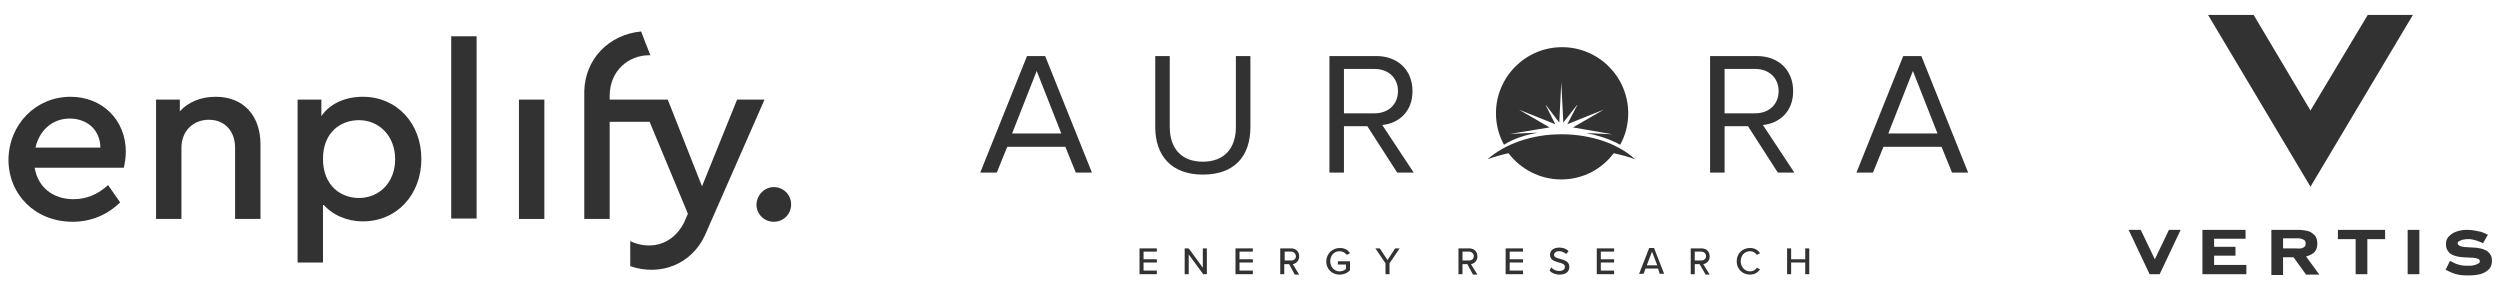
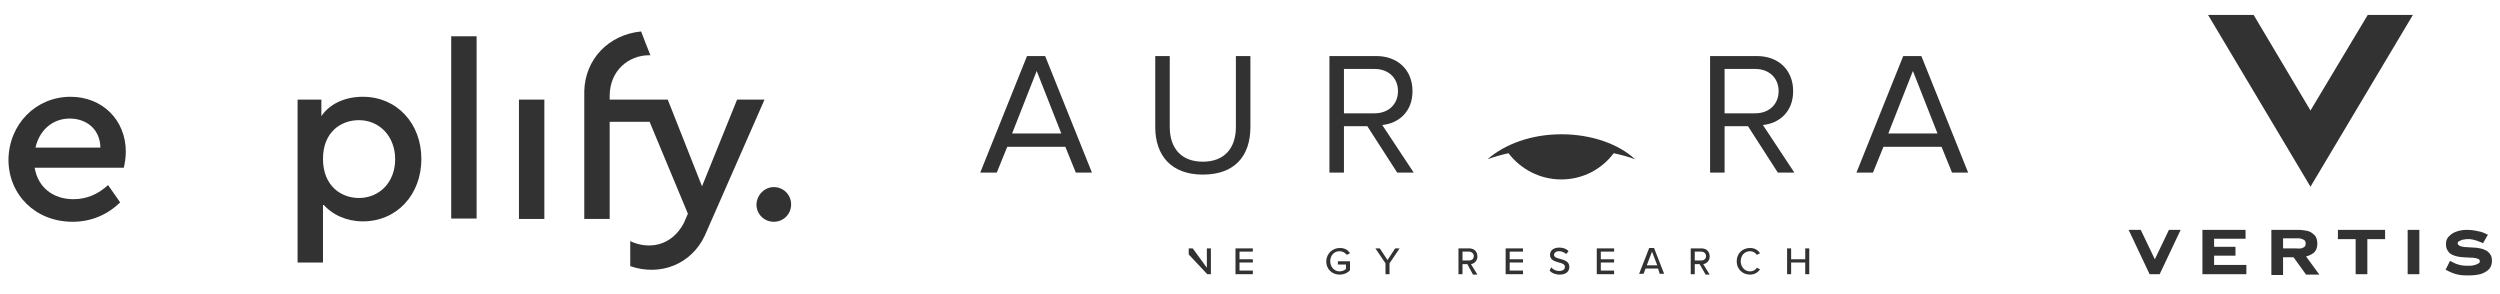
<svg xmlns="http://www.w3.org/2000/svg" version="1.1" x="0px" y="0px" viewBox="0 0 620 73" style="enable-background:new 0 0 620 73;" xml:space="preserve">
  <style type="text/css">
	.st0{fill:#323232;}
</style>
  <g id="Ebene_1">
    <g>
      <rect x="128.7" y="24.7" class="st0" width="6.3" height="29.6" />
      <path class="st0" d="M182.8,24.7l-8.7,21.5l-8.5-21.5h-14.4v-0.9c0-6.3,4.7-10.1,9.8-10.1c0.1,0,0.2,0,0.3,0c-0.8-2-1.6-4-2.3-5.9    c-8.1,0.8-13.9,6.9-14.1,14.8v31.7h6.3V30.2h9.9l9.5,22.8l-1,2.3c-3.1,5.9-8.9,6.6-13.3,4.5V66c7.5,2.6,15.2-0.5,18.5-7.6    l14.8-33.7H182.8z" />
      <path class="st0" d="M90,24c-4.4,0-8.2,1.7-10.3,4.8v-4.1h-5.9v40.4h6.3V50.6c2.3,2.7,5.9,4.3,9.9,4.3c8.4,0,14.5-6.6,14.5-15.5    C104.5,30.6,98.4,24,90,24z M89,49.1c-4.4,0-8.9-3-8.9-9.7s4.5-9.6,8.9-9.6c5.1,0,9,4,9,9.7S94.1,49.1,89,49.1z" />
      <path class="st0" d="M191.9,46.4c-2.3,0-4.2,1.9-4.3,4.3c0,2.4,1.9,4.3,4.3,4.3s4.3-1.9,4.3-4.3S194.3,46.4,191.9,46.4z" />
      <path class="st0" d="M17.5,24C8.9,24,2.2,30.8,2.1,39.6C2.1,48.3,8.8,55,18,55c4.7,0,8.7-1.8,11.8-4.8l-3-4.3    c-2.4,2.2-5.2,3.5-8.6,3.5c-5,0-8.8-2.9-9.6-7.8h22.1c0.2-0.8,0.5-2.4,0.5-4C31.2,29.8,25.4,24,17.5,24z M8.8,36.6    c1-4.4,4.3-7.2,8.5-7.2c4,0,7.5,2.5,7.6,7.2H8.8z" />
      <rect x="111.9" y="9" class="st0" width="6.3" height="45.2" />
-       <path class="st0" d="M53.5,24c-3.7,0-6.8,1.3-8.9,3.6v-2.9h-5.9v29.6H45V36.6c0-4.1,2.9-6.9,6.8-6.9c4,0,6.5,2.9,6.5,6.9v17.7h6.3    V35.8C64.6,28.8,60.5,24,53.5,24z" />
    </g>
  </g>
  <g id="Layer_1">
    <path class="st0" d="M600,68h-2.9v-1V58v-1h2.9V68z M549.1,65.7l8,0V68l-10.9,0v-0.9v-9.2V57h9.3h1.4v2.2h-1.4h-6.1h-0.3v2h3.8h1.5   v2.2l-1.5,0h-3.8V65.7z M579.9,57h1.2h9.2h1.2v2.3l-1.2,0h-3.2v7.7v1h-2.9v-0.9l0-7.8h-3.2l-1.2,0V57z M571.9,57.2   c0.6,0.1,1.1,0.3,1.5,0.6c0.4,0.3,0.8,0.6,1,1.1c0.2,0.4,0.3,1,0.3,1.6c0,0.9-0.3,1.7-0.9,2.2c-0.5,0.4-1.1,0.7-1.9,0.9l3.3,4.5   h-3.3l-3.1-4.3h-2.6l0,0.4l0,3v1h-2.9v-0.9v-9.2V57h6.7C570.7,57,571.3,57.1,571.9,57.2 M570.7,61.6c0.3-0.1,0.5-0.2,0.7-0.3   c0.3-0.2,0.4-0.5,0.4-0.9c0-0.4-0.1-0.7-0.4-0.9c-0.2-0.1-0.4-0.2-0.7-0.3c-0.3-0.1-0.7-0.1-1.2-0.1h-3.3v2.5h3.3   C570,61.7,570.4,61.6,570.7,61.6 M527.9,57l3,0l3.5,7.3l3.5-7.3h2.9l-5.2,11l-2.5,0L527.9,57z M609.3,65.5c1.1,0.4,2.2,0.4,2.5,0.4   c0.2,0,0.5,0,0.9,0c0.4,0,0.7-0.1,1.1-0.2c0.3-0.1,0.6-0.2,0.9-0.4c0.2-0.1,0.3-0.3,0.3-0.5c0-0.2-0.1-0.4-0.2-0.5   c-0.2-0.1-0.5-0.2-0.9-0.3c-0.4-0.1-0.8-0.1-1.3-0.1c-0.5,0-1-0.1-1.6-0.1c-0.5,0-1.1-0.1-1.6-0.2c-0.5-0.1-1-0.3-1.4-0.5   c-0.4-0.2-0.8-0.6-1-1c-0.3-0.4-0.4-1-0.4-1.6c0-0.5,0.1-0.9,0.3-1.3c0.2-0.4,0.6-0.8,1-1.1c0.4-0.3,1-0.6,1.7-0.8   c0.7-0.2,1.4-0.3,2.3-0.3c0.8,0,1.4,0.1,2,0.2c0.5,0.1,1,0.2,1.4,0.3c0.4,0.1,1.7,0.7,1.7,0.7l-1.2,2.1c0,0-1.2-0.5-1.5-0.6   c-0.3-0.1-0.7-0.2-1.1-0.3c-0.4-0.1-0.8-0.1-1.2-0.1c-0.3,0-0.6,0-0.9,0.1c-0.3,0-0.6,0.1-0.8,0.2c-0.2,0.1-0.4,0.2-0.6,0.3   c-0.1,0.1-0.2,0.2-0.2,0.4c0,0.9,1.8,1,2.4,1c0.5,0,1,0.1,1.6,0.1c0.5,0,1.1,0.1,1.6,0.2c1,0.2,1.9,0.6,2.5,1.5   c0.3,0.4,0.4,1,0.4,1.6c0,0.7-0.2,1.4-0.6,1.9c-0.4,0.5-0.9,0.8-1.5,1.1c-0.6,0.3-1.2,0.4-1.9,0.5c-0.7,0.1-1.3,0.1-1.9,0.1   c-0.8,0-1.5,0-2-0.1c-1.4-0.2-2.4-0.7-3.6-1.3l1.1-2.2C607.9,64.8,608.7,65.3,609.3,65.5 M587.2,3.7l-14.2,23.7L558.9,3.7h-11.3   l25.4,42.6l25.4-42.6H587.2z" />
    <g>
      <path class="st0" d="M266.8,42.8l-2.6-6.4h-14.4l-2.6,6.4h-4.1l11.6-28.9h4.5l11.6,28.9H266.8z M257.1,17.6l-6.1,15.5h12.2    L257.1,17.6z" />
      <path class="st0" d="M286.5,31.5V13.9h3.6v17.6c0,5.3,2.9,8.6,8.2,8.6s8.2-3.3,8.2-8.6V13.9h3.6v17.6c0,7.2-3.9,11.8-11.8,11.8    C290.5,43.3,286.5,38.6,286.5,31.5z" />
      <path class="st0" d="M346.5,42.8l-7.4-11.5h-5.8v11.5h-3.6V13.9h11.6c5.3,0,9,3.4,9,8.7c0,5.2-3.5,8-7.5,8.4l7.8,11.8H346.5z     M346.7,22.6c0-3.2-2.3-5.5-5.8-5.5h-7.6v11h7.6C344.4,28.1,346.7,25.8,346.7,22.6z" />
      <path class="st0" d="M440.9,42.8l-7.4-11.5h-5.8v11.5h-3.6V13.9h11.6c5.3,0,9,3.4,9,8.7c0,5.2-3.5,8-7.5,8.4l7.8,11.8H440.9z     M441.1,22.6c0-3.2-2.3-5.5-5.8-5.5h-7.6v11h7.6C438.8,28.1,441.1,25.8,441.1,22.6z" />
      <path class="st0" d="M484.1,42.8l-2.6-6.4h-14.4l-2.6,6.4h-4.1l11.6-28.9h4.5l11.6,28.9H484.1z M474.4,17.6l-6.1,15.5h12.2    L474.4,17.6z" />
      <g>
-         <path class="st0" d="M282.6,61.6h4.3v0.8h-3.3v1.9h3.3v0.8h-3.3v2h3.3V68h-4.3V61.6z" />
-         <path class="st0" d="M294.8,63.1V68h-1v-6.4h1l3.5,4.8v-4.8h1V68h-0.9L294.8,63.1z" />
+         <path class="st0" d="M294.8,63.1V68v-6.4h1l3.5,4.8v-4.8h1V68h-0.9L294.8,63.1z" />
        <path class="st0" d="M306.4,61.6h4.3v0.8h-3.3v1.9h3.3v0.8h-3.3v2h3.3V68h-4.3V61.6z" />
-         <path class="st0" d="M319.7,65.5h-1.2V68h-1v-6.4h2.7c1.2,0,2,0.8,2,2c0,1.1-0.8,1.8-1.6,1.9l1.6,2.6h-1.1L319.7,65.5z      M320.2,62.4h-1.6v2.2h1.6c0.7,0,1.2-0.4,1.2-1.1C321.3,62.9,320.9,62.4,320.2,62.4z" />
        <path class="st0" d="M332.3,61.5c1.2,0,2,0.5,2.5,1.3l-0.8,0.4c-0.4-0.5-1-0.9-1.8-0.9c-1.3,0-2.3,1-2.3,2.5c0,1.4,1,2.5,2.3,2.5     c0.7,0,1.3-0.3,1.6-0.6v-1.1h-2v-0.8h3V67c-0.6,0.7-1.5,1.1-2.6,1.1c-1.8,0-3.3-1.3-3.3-3.3C329,62.8,330.5,61.5,332.3,61.5z" />
        <path class="st0" d="M343.6,65.3l-2.5-3.7h1.1l1.9,2.9l1.9-2.9h1.1l-2.5,3.7V68h-1V65.3z" />
        <path class="st0" d="M363.9,65.5h-1.2V68h-1v-6.4h2.7c1.2,0,2,0.8,2,2c0,1.1-0.8,1.8-1.6,1.9l1.6,2.6h-1.1L363.9,65.5z      M364.3,62.4h-1.6v2.2h1.6c0.7,0,1.2-0.4,1.2-1.1C365.5,62.9,365,62.4,364.3,62.4z" />
        <path class="st0" d="M373.4,61.6h4.3v0.8h-3.3v1.9h3.3v0.8h-3.3v2h3.3V68h-4.3V61.6z" />
        <path class="st0" d="M384.7,66.3c0.4,0.5,1.1,0.9,2,0.9c1,0,1.4-0.5,1.4-1c0-0.7-0.7-0.9-1.5-1.1c-1-0.3-2.2-0.6-2.2-1.9     c0-1.1,0.9-1.8,2.3-1.8c1,0,1.8,0.3,2.3,0.9l-0.6,0.7c-0.5-0.5-1.2-0.7-1.8-0.7c-0.7,0-1.2,0.4-1.2,0.9c0,0.6,0.7,0.8,1.5,1     c1,0.3,2.3,0.6,2.3,2c0,1-0.7,1.9-2.4,1.9c-1.1,0-2-0.4-2.5-1L384.7,66.3z" />
        <path class="st0" d="M396,61.6h4.3v0.8h-3.3v1.9h3.3v0.8h-3.3v2h3.3V68H396V61.6z" />
        <path class="st0" d="M411.2,66.6h-3.1l-0.5,1.3h-1.1l2.5-6.4h1.2l2.5,6.4h-1.1L411.2,66.6z M408.4,65.8h2.6l-1.3-3.4L408.4,65.8z     " />
        <path class="st0" d="M421.5,65.5h-1.2V68h-1v-6.4h2.7c1.2,0,2,0.8,2,2c0,1.1-0.8,1.8-1.6,1.9l1.6,2.6H423L421.5,65.5z      M421.9,62.4h-1.6v2.2h1.6c0.7,0,1.2-0.4,1.2-1.1C423.1,62.9,422.6,62.4,421.9,62.4z" />
        <path class="st0" d="M430.7,64.8c0-2,1.5-3.3,3.3-3.3c1.3,0,2,0.6,2.5,1.3l-0.8,0.4c-0.3-0.5-1-0.9-1.7-0.9c-1.3,0-2.3,1-2.3,2.5     c0,1.4,1,2.5,2.3,2.5c0.8,0,1.4-0.4,1.7-0.9l0.8,0.4c-0.5,0.7-1.3,1.3-2.5,1.3C432.1,68.1,430.7,66.7,430.7,64.8z" />
        <path class="st0" d="M447.7,65.1h-3.5V68h-1v-6.4h1v2.7h3.5v-2.7h1V68h-1V65.1z" />
      </g>
      <g>
-         <path class="st0" d="M381.3,32.9l-6.8,0.3l9.8-1.6l-7.6-4.4l9,3.6l-2.5-5l3.5,4.6l0.5-10l0.5,10l3.6-4.6l-2.6,5l9-3.6l-7.6,4.4     l9.8,1.7l-6.5-0.3c3,0.6,5.9,1.5,8.4,2.9c1.3-2.3,2-5,2-7.8c0-9.1-7.4-16.4-16.4-16.4c-9.1,0-16.4,7.4-16.4,16.4     c0,2.8,0.7,5.5,2,7.8C375.3,34.4,378.2,33.5,381.3,32.9z" />
-       </g>
+         </g>
      <g>
        <path class="st0" d="M405.5,39.5c-4.1-3.8-10.8-6.2-18.3-6.2c-7.5,0-14.1,2.5-18.3,6.2c1.6-0.6,3.4-1.1,5.2-1.5     c3,3.9,7.7,6.5,13.1,6.5c5.3,0,10-2.5,13-6.5C402.1,38.4,403.9,38.9,405.5,39.5z" />
      </g>
    </g>
  </g>
</svg>